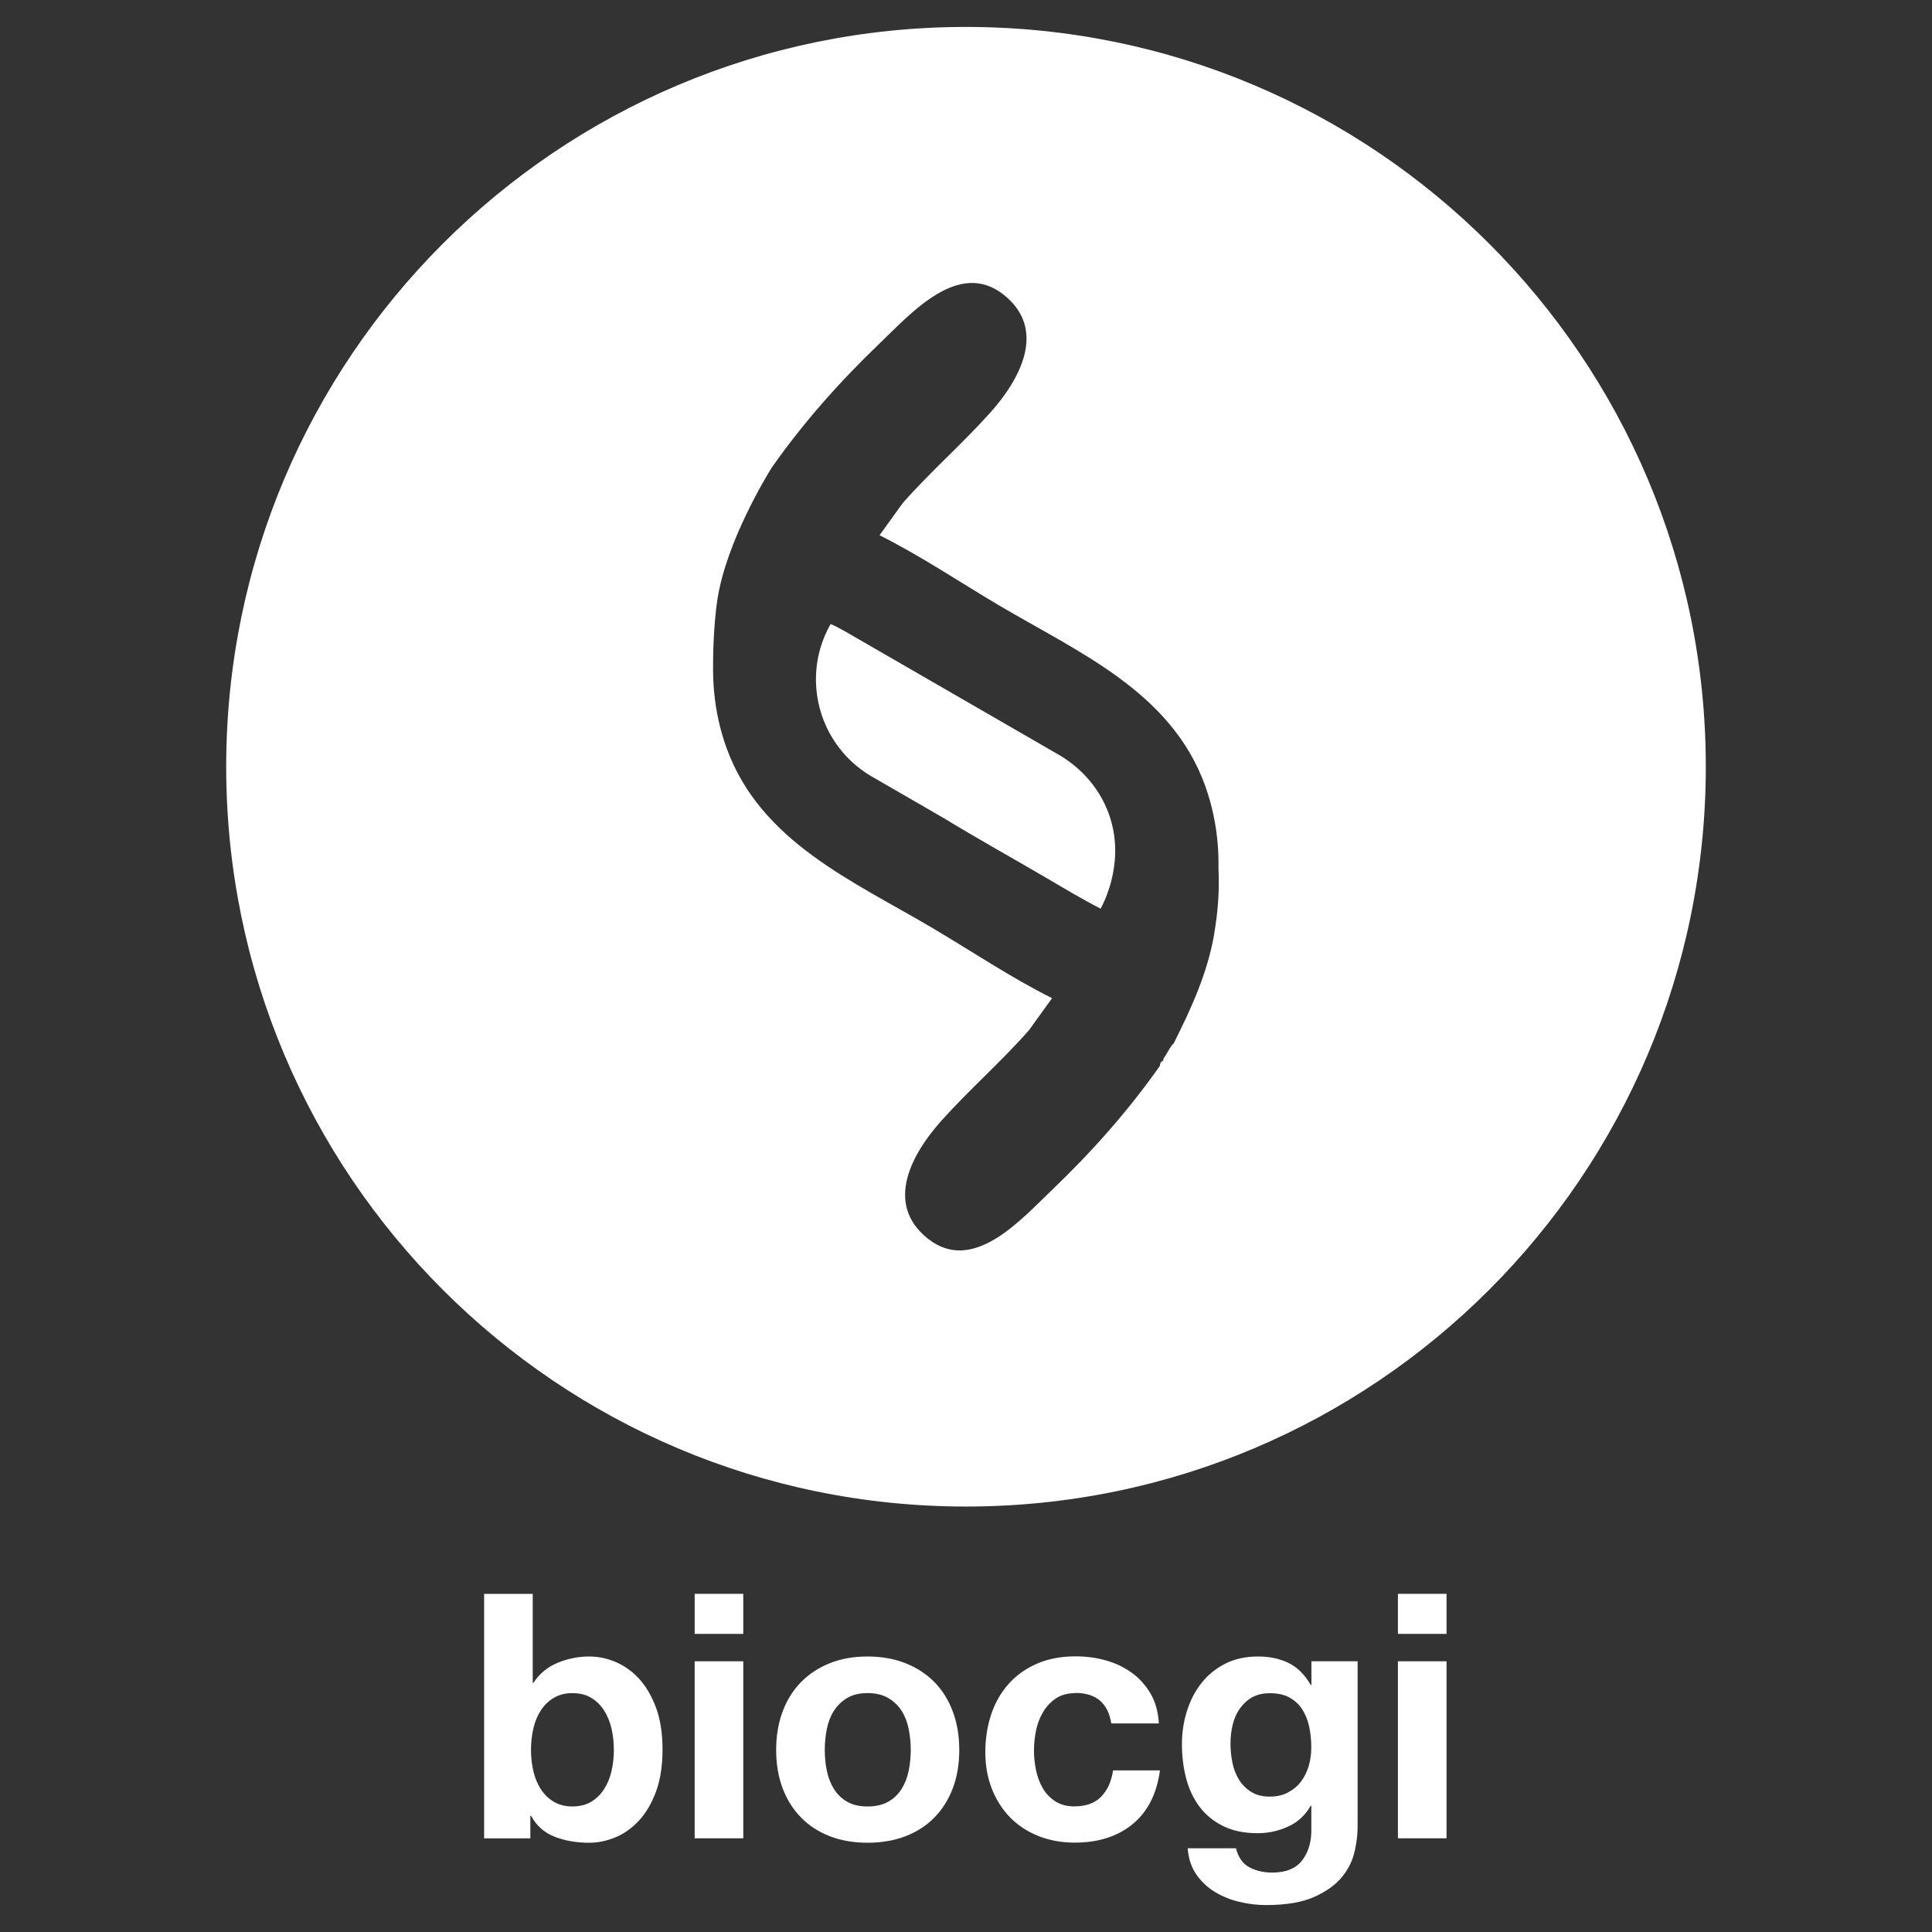
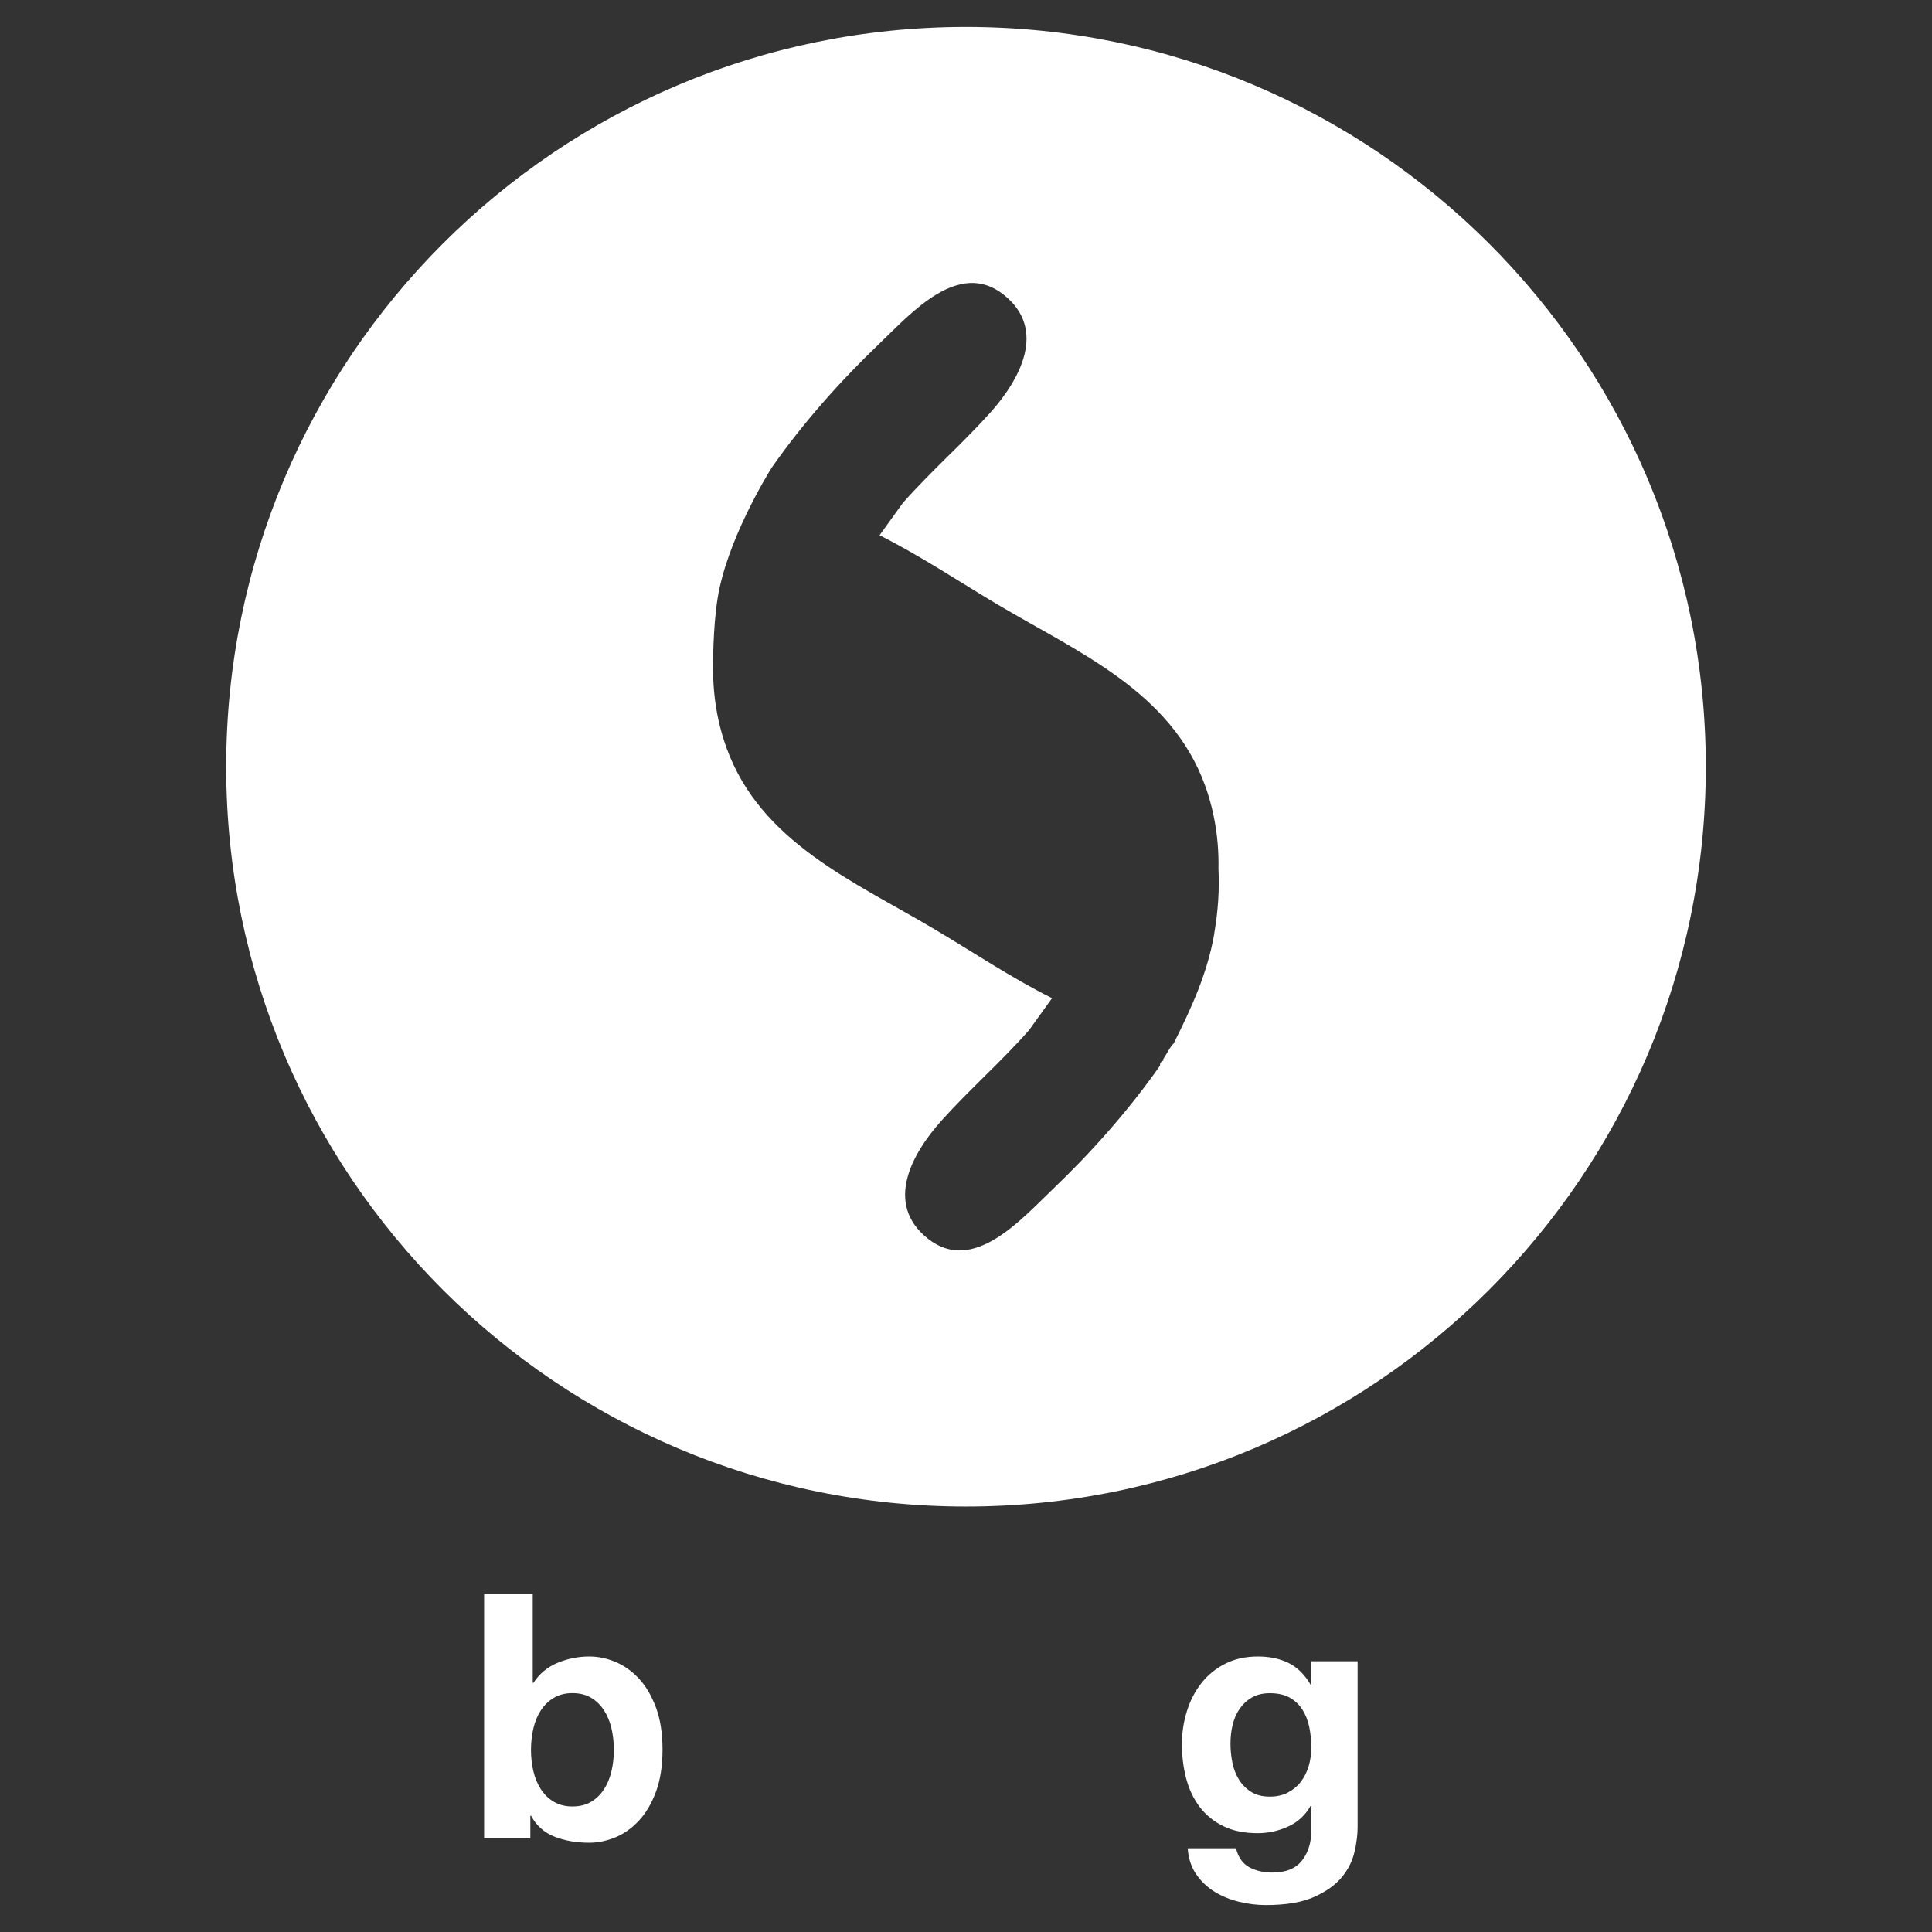
<svg xmlns="http://www.w3.org/2000/svg" id="_Шар_1" data-name="Шар_1" version="1.1" viewBox="0 0 500 500">
  <rect x="0" y="0" width="500" height="500" fill="#333333" stroke="none" />
  <defs>
    <style> .st0 { fill: #fff; } .st1 { fill: #616160; } </style>
  </defs>
  <ellipse class="st1" cx="-1086.96" cy="816.54" rx="204.97" ry="121.21" transform="translate(-507.64 -413.34) rotate(-27.86)" />
  <g>
    <g>
-       <path class="st0" d="M274.19,195.44l-53.74-31.03-1.64-.95c-1.42-.8-2.9-1.59-3.86-1.95-1.13,1.99-1.99,4.05-2.61,6.15h0c-3.7,12.58,1.52,26.51,13.37,33.36l15.78,9.11.04.03,2.46,1.42.11.06c8.87,5.41,18.33,10.66,26.86,15.66,4.58,2.69,9.16,5.44,13.88,7.86.88-1.62,6.81-12.94,1.76-25.48-3.44-8.53-10.03-12.84-12.4-14.24Z" />
      <path class="st0" d="M250,6.97c-105.74,0-191.46,85.72-191.46,191.46s85.72,191.46,191.46,191.46,191.46-85.72,191.46-191.46S355.74,6.97,250,6.97ZM314.23,241.78c-1.77,10.15-5.93,19.18-10.49,28.28-.13.16-.32.28-.44.44-.84,1.15-1.44,2.39-2.22,3.55-.07.1.06.33,0,.44-.64.19-.88.68-.89,1.33-8.15,11.62-17.67,22.33-27.92,32.13-8.14,7.79-20.46,21.87-32.13,12.62-11.44-9.08-4.02-22.17,3.53-30.57,7.23-8.06,15.49-15.26,22.64-23.4l4.32-5.99,1.64-2.28c-10.64-5.33-20.52-11.98-30.73-18.03-20.6-12.21-44.65-22.35-53.49-46.67-1.72-4.73-2.77-9.59-3.23-14.49h0c-.23-2.39-.31-4.79-.27-7.19,0,0-.06-9.18,1.13-16.88,2.32-14.95,12.75-31.96,14.04-34.04,8.14-11.62,17.67-22.33,27.91-32.14,8.14-7.79,20.46-21.87,32.13-12.61,11.44,9.08,4.02,22.17-3.53,30.57-7.22,8.05-15.48,15.25-22.62,23.37-1.99,2.77-3.99,5.53-5.98,8.3,10.63,5.34,20.52,11.98,30.73,18.04,20.6,12.21,44.65,22.35,53.49,46.67,1.8,4.96,2.87,10.07,3.29,15.21.18,2.15.24,4.31.2,6.47.27,5.33-.1,10.95-1.13,16.88Z" />
    </g>
    <g>
      <path class="st0" d="M137.87,412.48v23.04h.18c1.54-2.36,3.62-4.09,6.25-5.18,2.63-1.09,5.36-1.64,8.2-1.64,2.3,0,4.58.47,6.82,1.42,2.24.95,4.27,2.39,6.07,4.34,1.8,1.95,3.26,4.45,4.39,7.49,1.12,3.04,1.68,6.66,1.68,10.85s-.56,7.81-1.68,10.85c-1.12,3.04-2.59,5.54-4.39,7.49-1.8,1.95-3.83,3.4-6.07,4.34-2.25.94-4.52,1.42-6.82,1.42-3.37,0-6.38-.53-9.04-1.59-2.66-1.06-4.67-2.86-6.03-5.4h-.18v5.85h-11.96v-63.27h12.58ZM158.25,447.31c-.41-1.77-1.06-3.34-1.95-4.7-.89-1.36-1.99-2.44-3.32-3.23-1.33-.8-2.94-1.2-4.83-1.2s-3.43.4-4.79,1.2c-1.36.8-2.48,1.88-3.37,3.23-.89,1.36-1.54,2.92-1.95,4.7-.41,1.77-.62,3.63-.62,5.58s.21,3.72.62,5.49c.41,1.77,1.06,3.34,1.95,4.7.89,1.36,2.01,2.44,3.37,3.23,1.36.8,2.95,1.2,4.79,1.2s3.5-.4,4.83-1.2c1.33-.8,2.44-1.87,3.32-3.23.89-1.36,1.54-2.92,1.95-4.7.41-1.77.62-3.6.62-5.49s-.21-3.81-.62-5.58Z" />
-       <path class="st0" d="M179.78,422.85v-10.37h12.58v10.37h-12.58ZM192.36,429.94v45.81h-12.58v-45.81h12.58Z" />
-       <path class="st0" d="M202.55,442.92c1.12-2.98,2.72-5.52,4.78-7.62,2.07-2.1,4.55-3.72,7.44-4.87,2.89-1.15,6.14-1.73,9.75-1.73s6.87.58,9.79,1.73c2.92,1.15,5.42,2.78,7.49,4.87,2.07,2.1,3.66,4.64,4.78,7.62,1.12,2.98,1.68,6.31,1.68,9.97s-.56,6.97-1.68,9.92c-1.12,2.95-2.72,5.48-4.78,7.58-2.07,2.1-4.56,3.71-7.49,4.83-2.92,1.12-6.19,1.68-9.79,1.68s-6.85-.56-9.75-1.68c-2.89-1.12-5.38-2.73-7.44-4.83-2.07-2.1-3.66-4.62-4.78-7.58-1.12-2.95-1.68-6.26-1.68-9.92s.56-6.98,1.68-9.97ZM213.98,458.25c.35,1.74.96,3.31,1.82,4.7.86,1.39,1.99,2.5,3.41,3.32,1.42.83,3.19,1.24,5.32,1.24s3.91-.41,5.36-1.24c1.45-.83,2.6-1.93,3.46-3.32.86-1.39,1.46-2.95,1.82-4.7.35-1.74.53-3.53.53-5.36s-.18-3.63-.53-5.41c-.35-1.77-.96-3.34-1.82-4.7-.86-1.36-2.01-2.47-3.46-3.32-1.45-.86-3.23-1.29-5.36-1.29s-3.9.43-5.32,1.29c-1.42.86-2.56,1.97-3.41,3.32-.86,1.36-1.46,2.92-1.82,4.7-.35,1.77-.53,3.58-.53,5.41s.18,3.62.53,5.36Z" />
-       <path class="st0" d="M278.31,438.18c-2.01,0-3.69.46-5.05,1.37-1.36.92-2.47,2.1-3.32,3.54-.86,1.45-1.46,3.04-1.82,4.78-.35,1.74-.53,3.47-.53,5.18s.18,3.34.53,5.05c.35,1.71.93,3.26,1.73,4.65.8,1.39,1.87,2.53,3.23,3.41,1.36.89,3.01,1.33,4.96,1.33,3.01,0,5.33-.84,6.96-2.53,1.62-1.68,2.64-3.94,3.06-6.78h12.14c-.83,6.08-3.19,10.72-7.09,13.91-3.9,3.19-8.89,4.78-14.98,4.78-3.43,0-6.57-.58-9.44-1.73-2.87-1.15-5.3-2.76-7.31-4.83-2.01-2.07-3.57-4.53-4.7-7.4-1.12-2.86-1.68-6.01-1.68-9.44s.52-6.84,1.55-9.88c1.03-3.04,2.55-5.67,4.56-7.89,2.01-2.22,4.46-3.94,7.35-5.18,2.89-1.24,6.2-1.86,9.93-1.86,2.72,0,5.33.35,7.84,1.06,2.51.71,4.75,1.79,6.73,3.23,1.98,1.45,3.59,3.25,4.83,5.4,1.24,2.16,1.95,4.71,2.13,7.67h-12.32c-.83-5.26-3.93-7.89-9.3-7.89Z" />
      <path class="st0" d="M350.57,479.12c-.5,2.36-1.58,4.56-3.23,6.6-1.65,2.04-4.05,3.77-7.18,5.18-3.13,1.42-7.33,2.13-12.58,2.13-2.25,0-4.53-.28-6.87-.84-2.33-.56-4.46-1.43-6.38-2.61-1.92-1.18-3.51-2.7-4.78-4.56-1.27-1.86-1.99-4.09-2.17-6.69h12.49c.59,2.36,1.74,4,3.46,4.92,1.71.91,3.69,1.37,5.94,1.37,3.54,0,6.13-1.06,7.75-3.19,1.62-2.13,2.41-4.82,2.35-8.06v-6.03h-.18c-1.36,2.42-3.29,4.21-5.8,5.36-2.51,1.15-5.15,1.73-7.93,1.73-3.43,0-6.38-.6-8.86-1.82-2.48-1.21-4.52-2.87-6.11-4.96-1.59-2.1-2.76-4.55-3.5-7.35-.74-2.8-1.11-5.77-1.11-8.91,0-2.95.43-5.8,1.29-8.55.86-2.75,2.11-5.17,3.77-7.27,1.65-2.1,3.71-3.77,6.16-5.01,2.45-1.24,5.27-1.86,8.46-1.86,3.01,0,5.66.56,7.93,1.68,2.27,1.12,4.18,3.01,5.72,5.67h.18v-6.11h11.96v42.89c0,1.83-.25,3.93-.75,6.29ZM333.34,463.88c1.36-.71,2.48-1.65,3.37-2.83.89-1.18,1.55-2.53,1.99-4.03.44-1.51.66-3.09.66-4.74,0-1.89-.18-3.68-.53-5.36-.35-1.68-.95-3.17-1.77-4.47-.83-1.3-1.92-2.33-3.28-3.1-1.36-.77-3.07-1.15-5.14-1.15-1.77,0-3.29.35-4.56,1.06s-2.33,1.67-3.19,2.88c-.86,1.21-1.48,2.6-1.86,4.16-.39,1.57-.58,3.21-.58,4.92s.16,3.29.49,4.92c.32,1.63.89,3.09,1.68,4.39.8,1.3,1.85,2.36,3.15,3.19,1.3.83,2.92,1.24,4.87,1.24,1.77,0,3.34-.35,4.7-1.06Z" />
-       <path class="st0" d="M361.78,422.85v-10.37h12.58v10.37h-12.58ZM374.36,429.94v45.81h-12.58v-45.81h12.58Z" />
    </g>
  </g>
</svg>